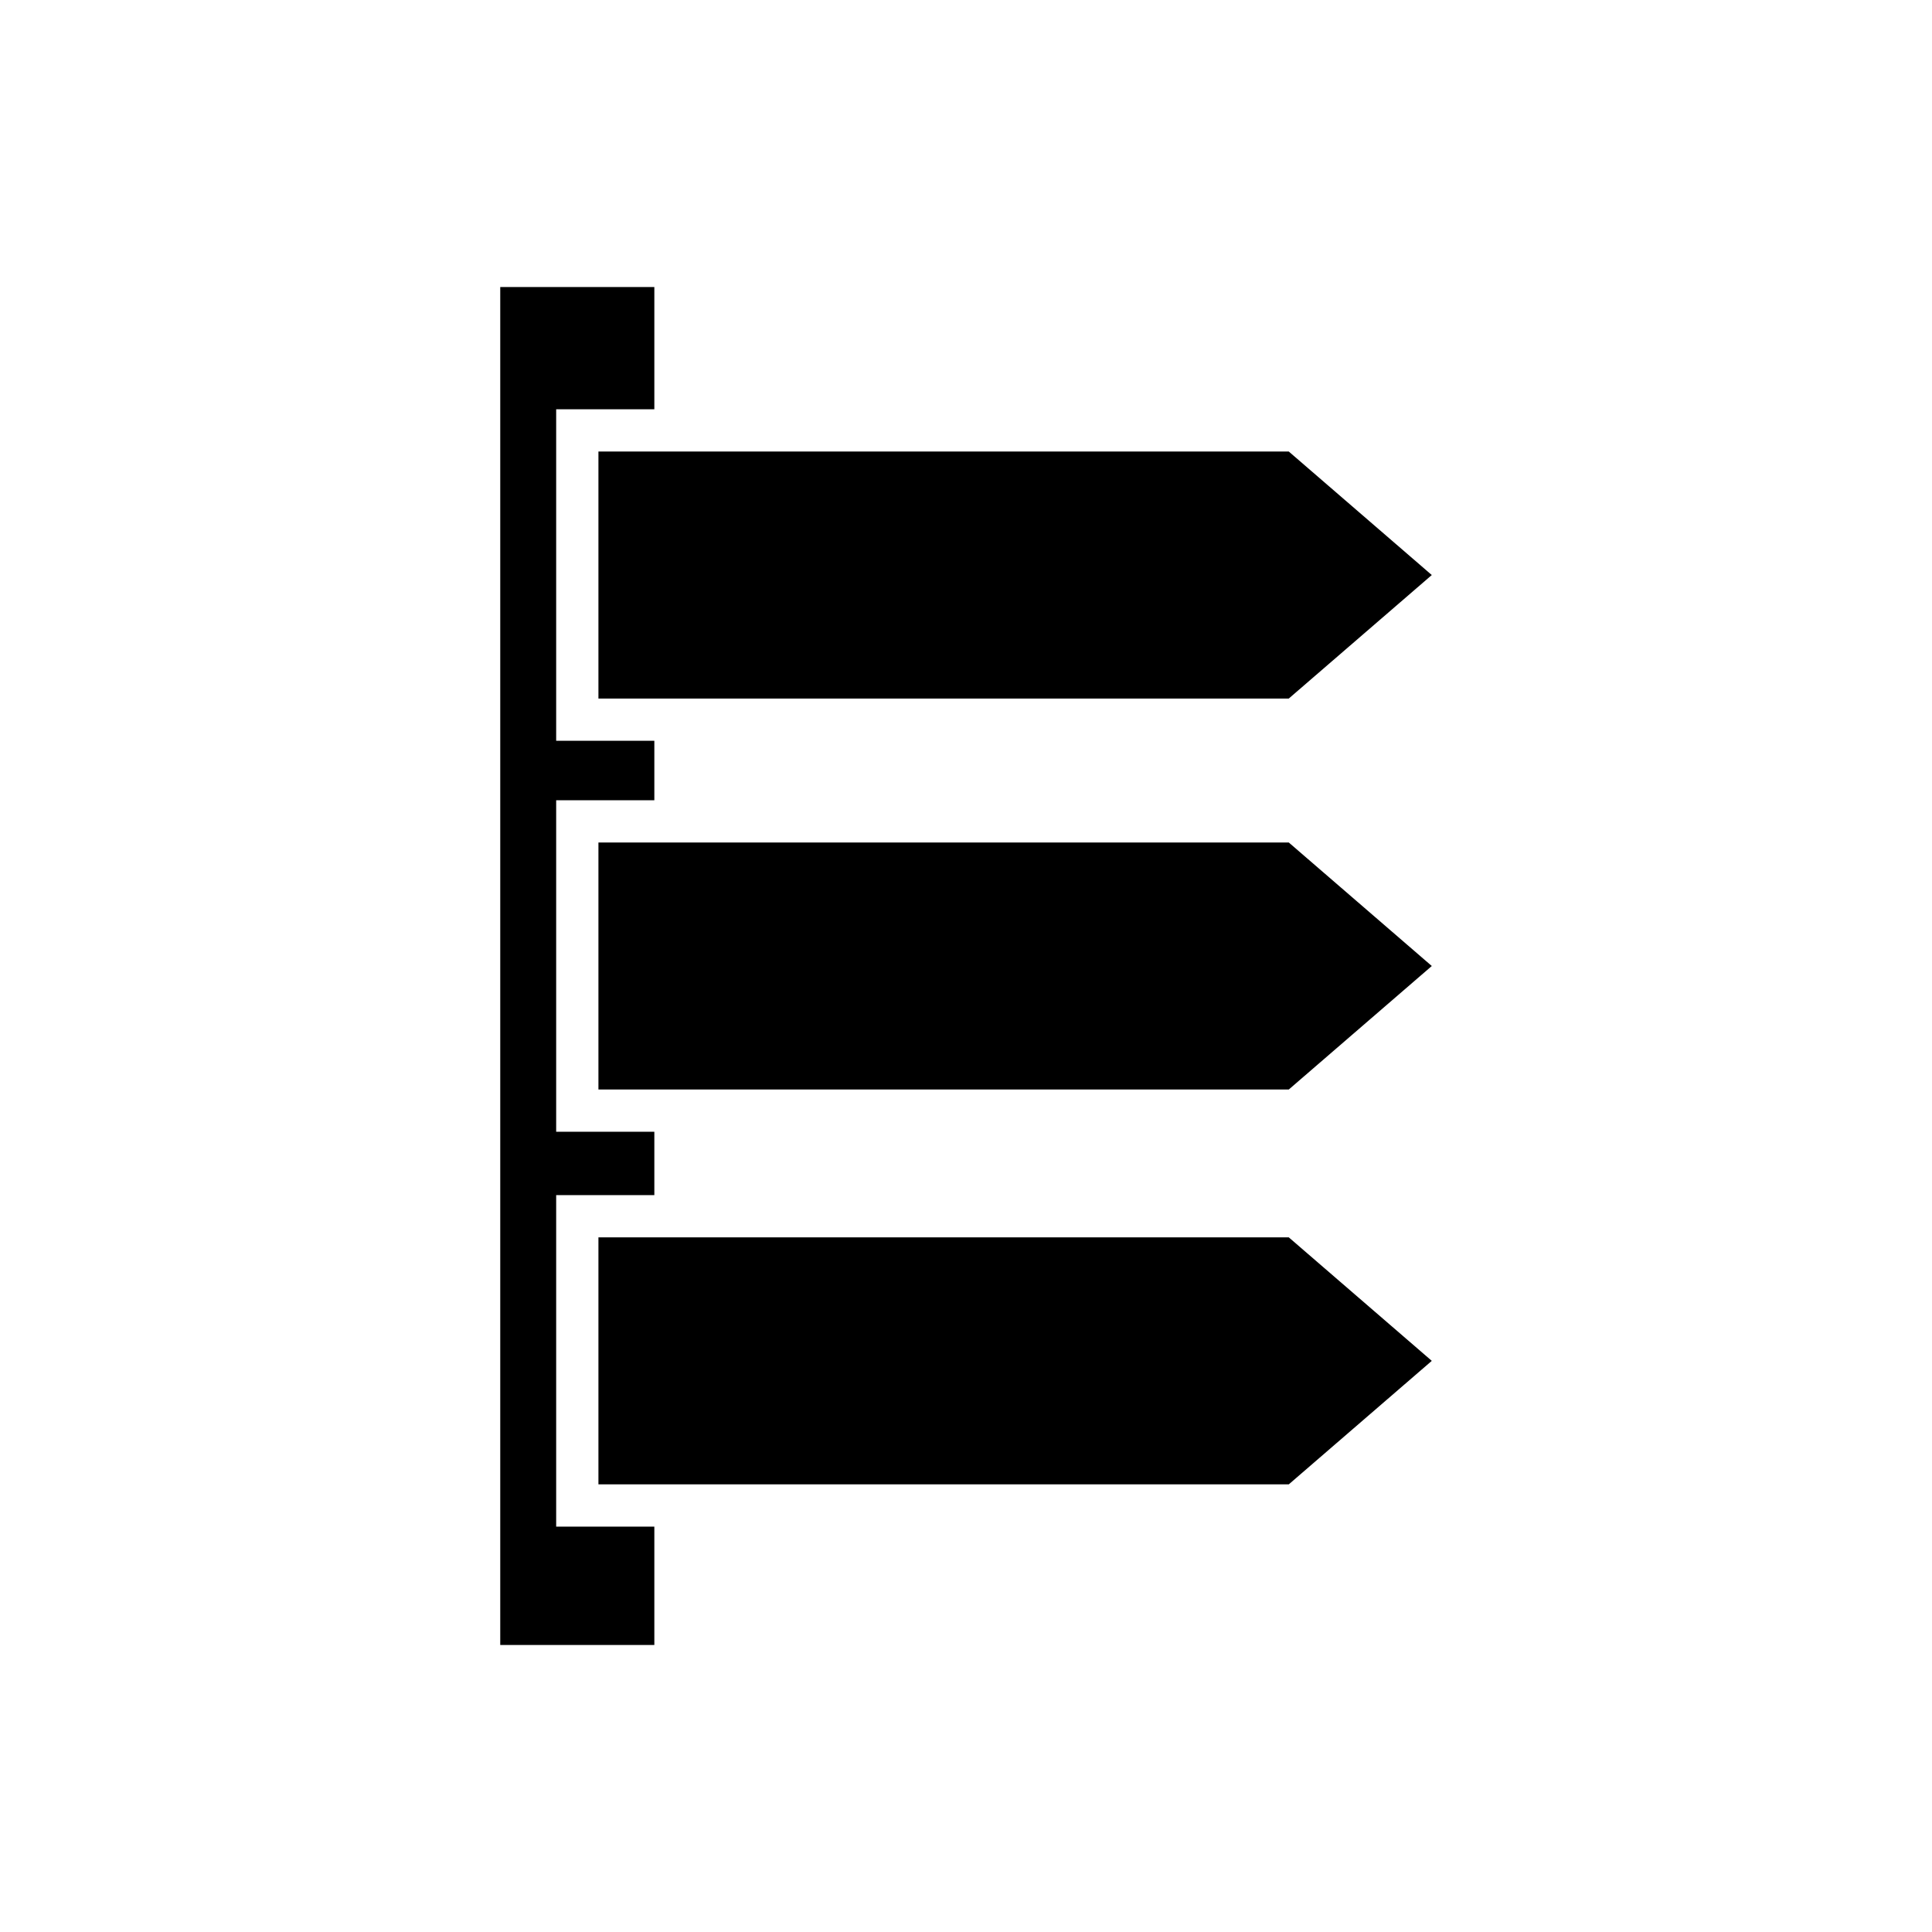
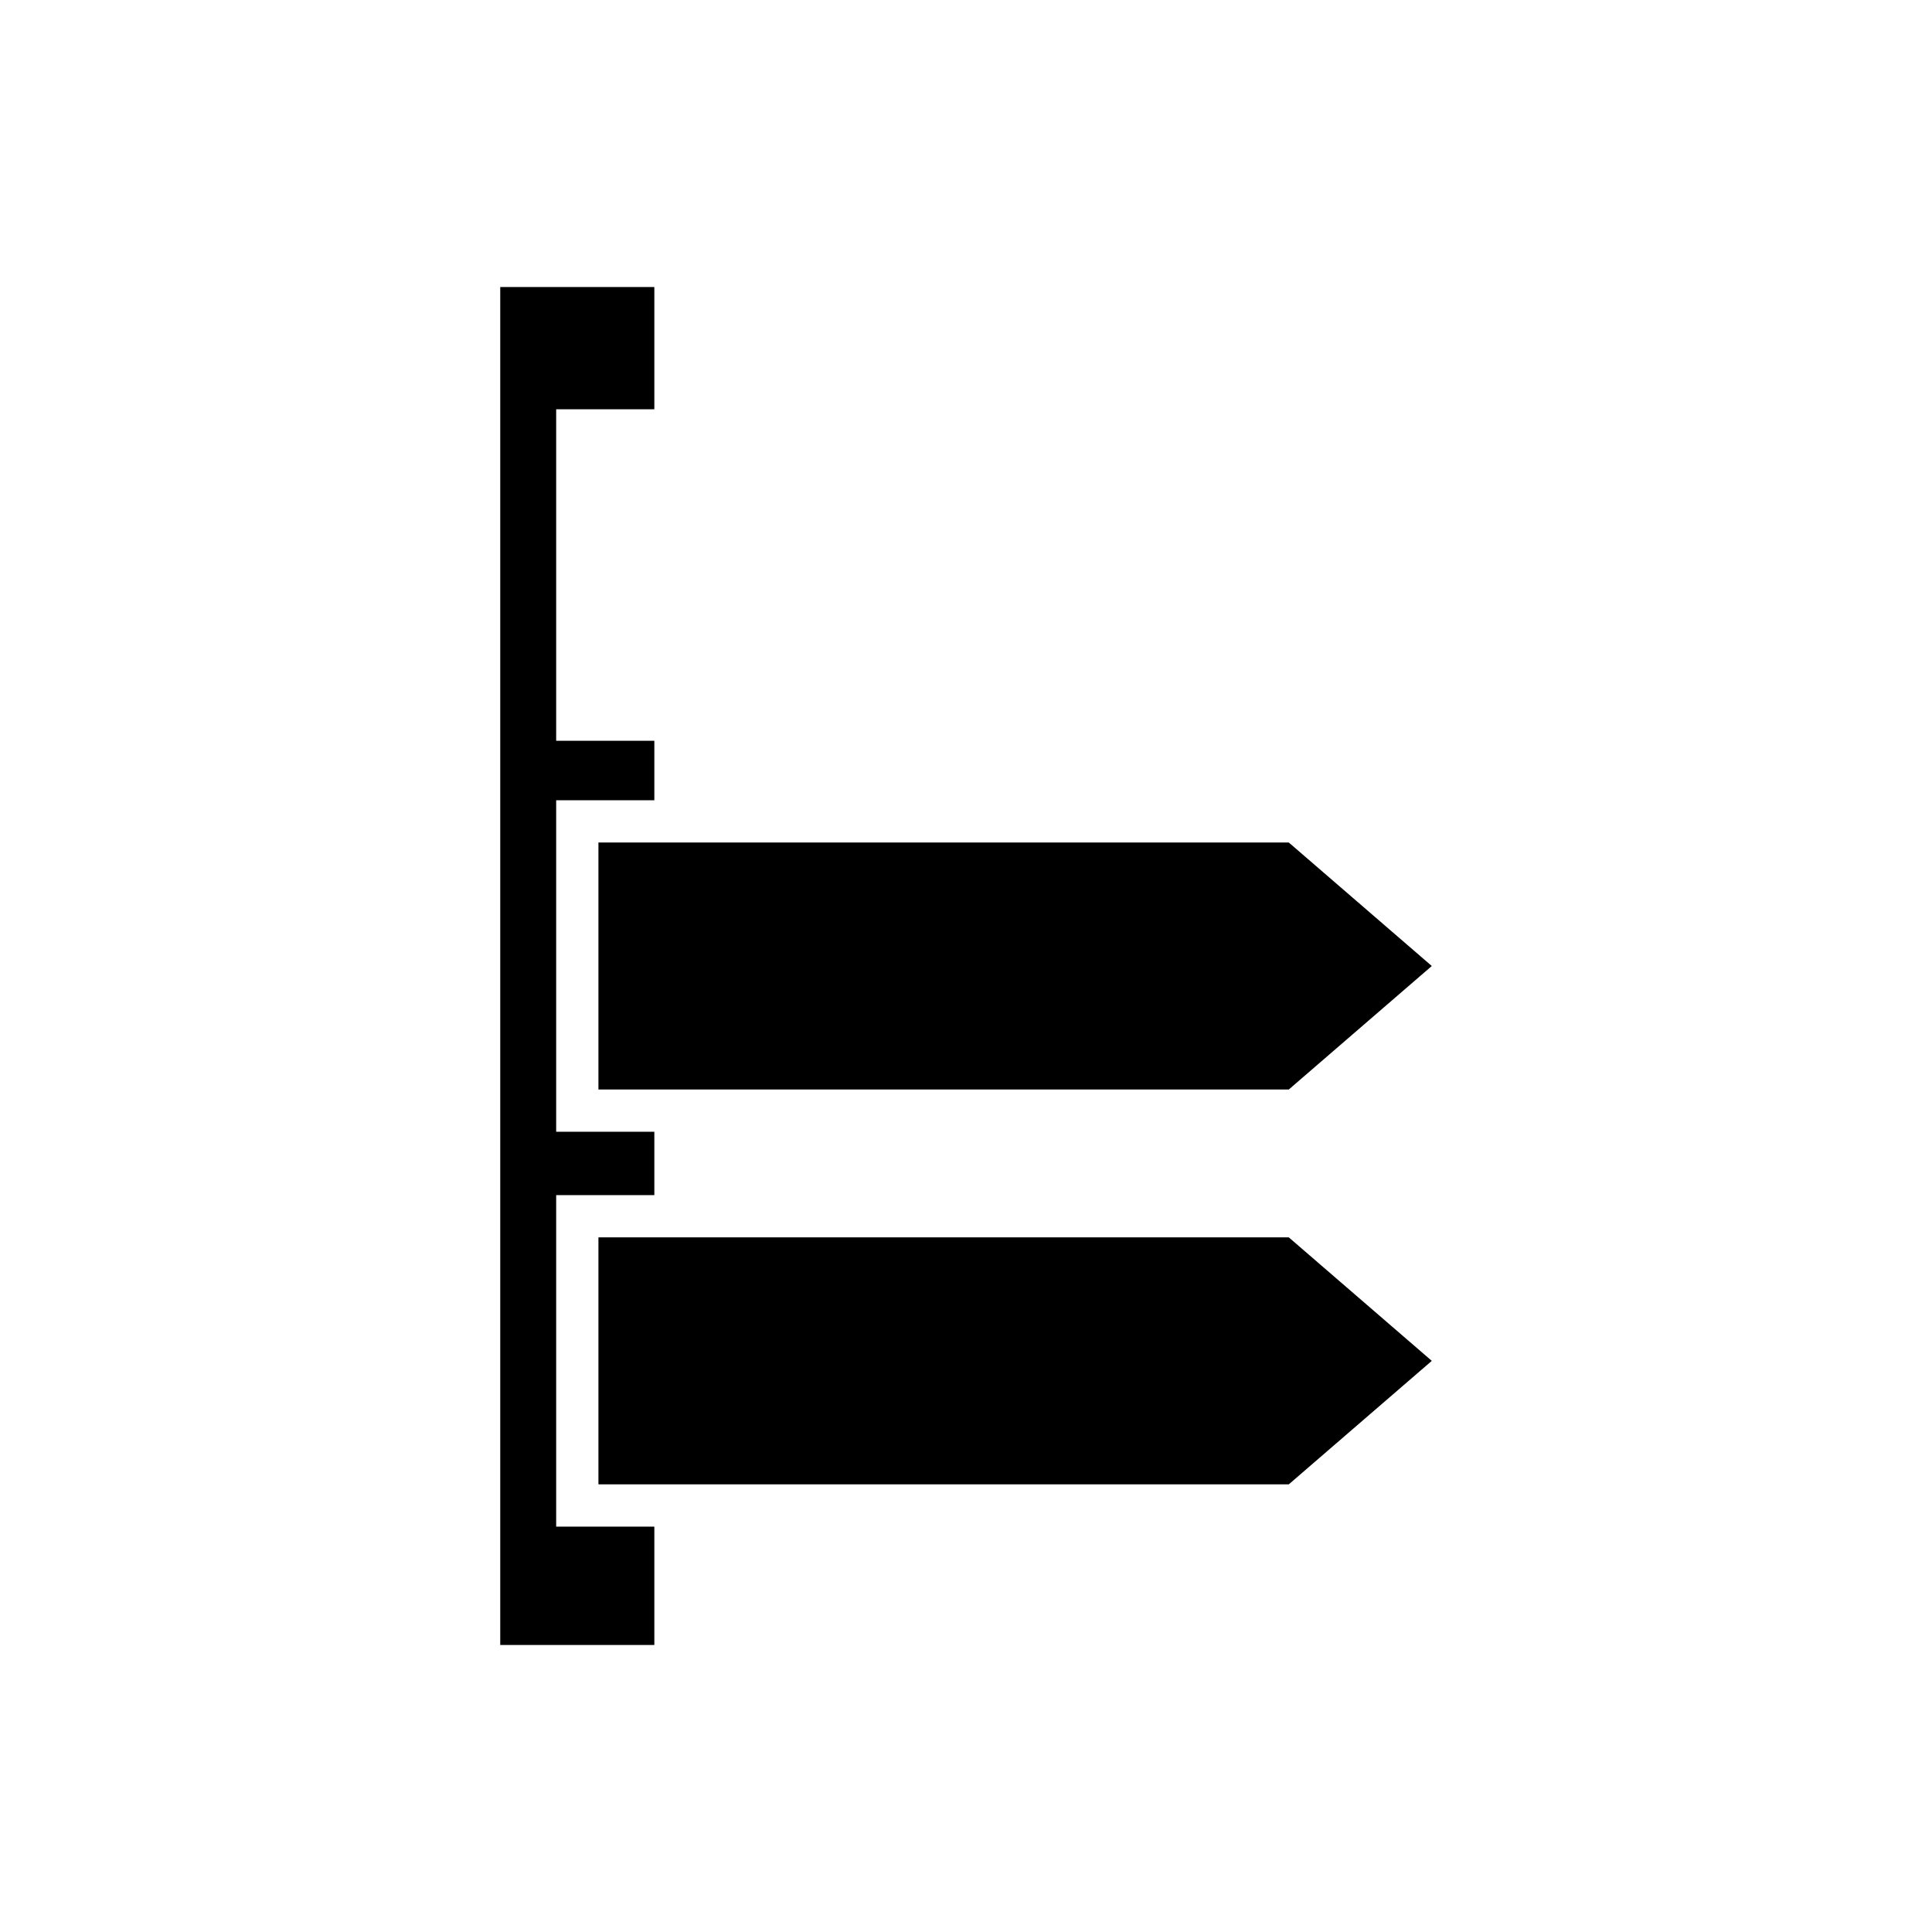
<svg xmlns="http://www.w3.org/2000/svg" fill="#000000" width="800px" height="800px" version="1.1" viewBox="144 144 512 512">
  <g>
    <path d="m302.59 471.91v65.461h182.95l37.898-32.73-37.898-32.73z" />
    <path d="m302.59 367.27v65.461h182.95l37.898-32.73-37.898-32.73z" />
-     <path d="m302.59 329.12h182.95l37.898-32.73-37.898-32.73h-182.95z" />
    <path d="m291.39 460.72h26.016v-16.793h-26.016v-87.852h26.016v-15.762h-26.016v-87.852h26.016v-32.395h-40.836v359.87h40.836v-31.363h-26.016z" />
  </g>
</svg>